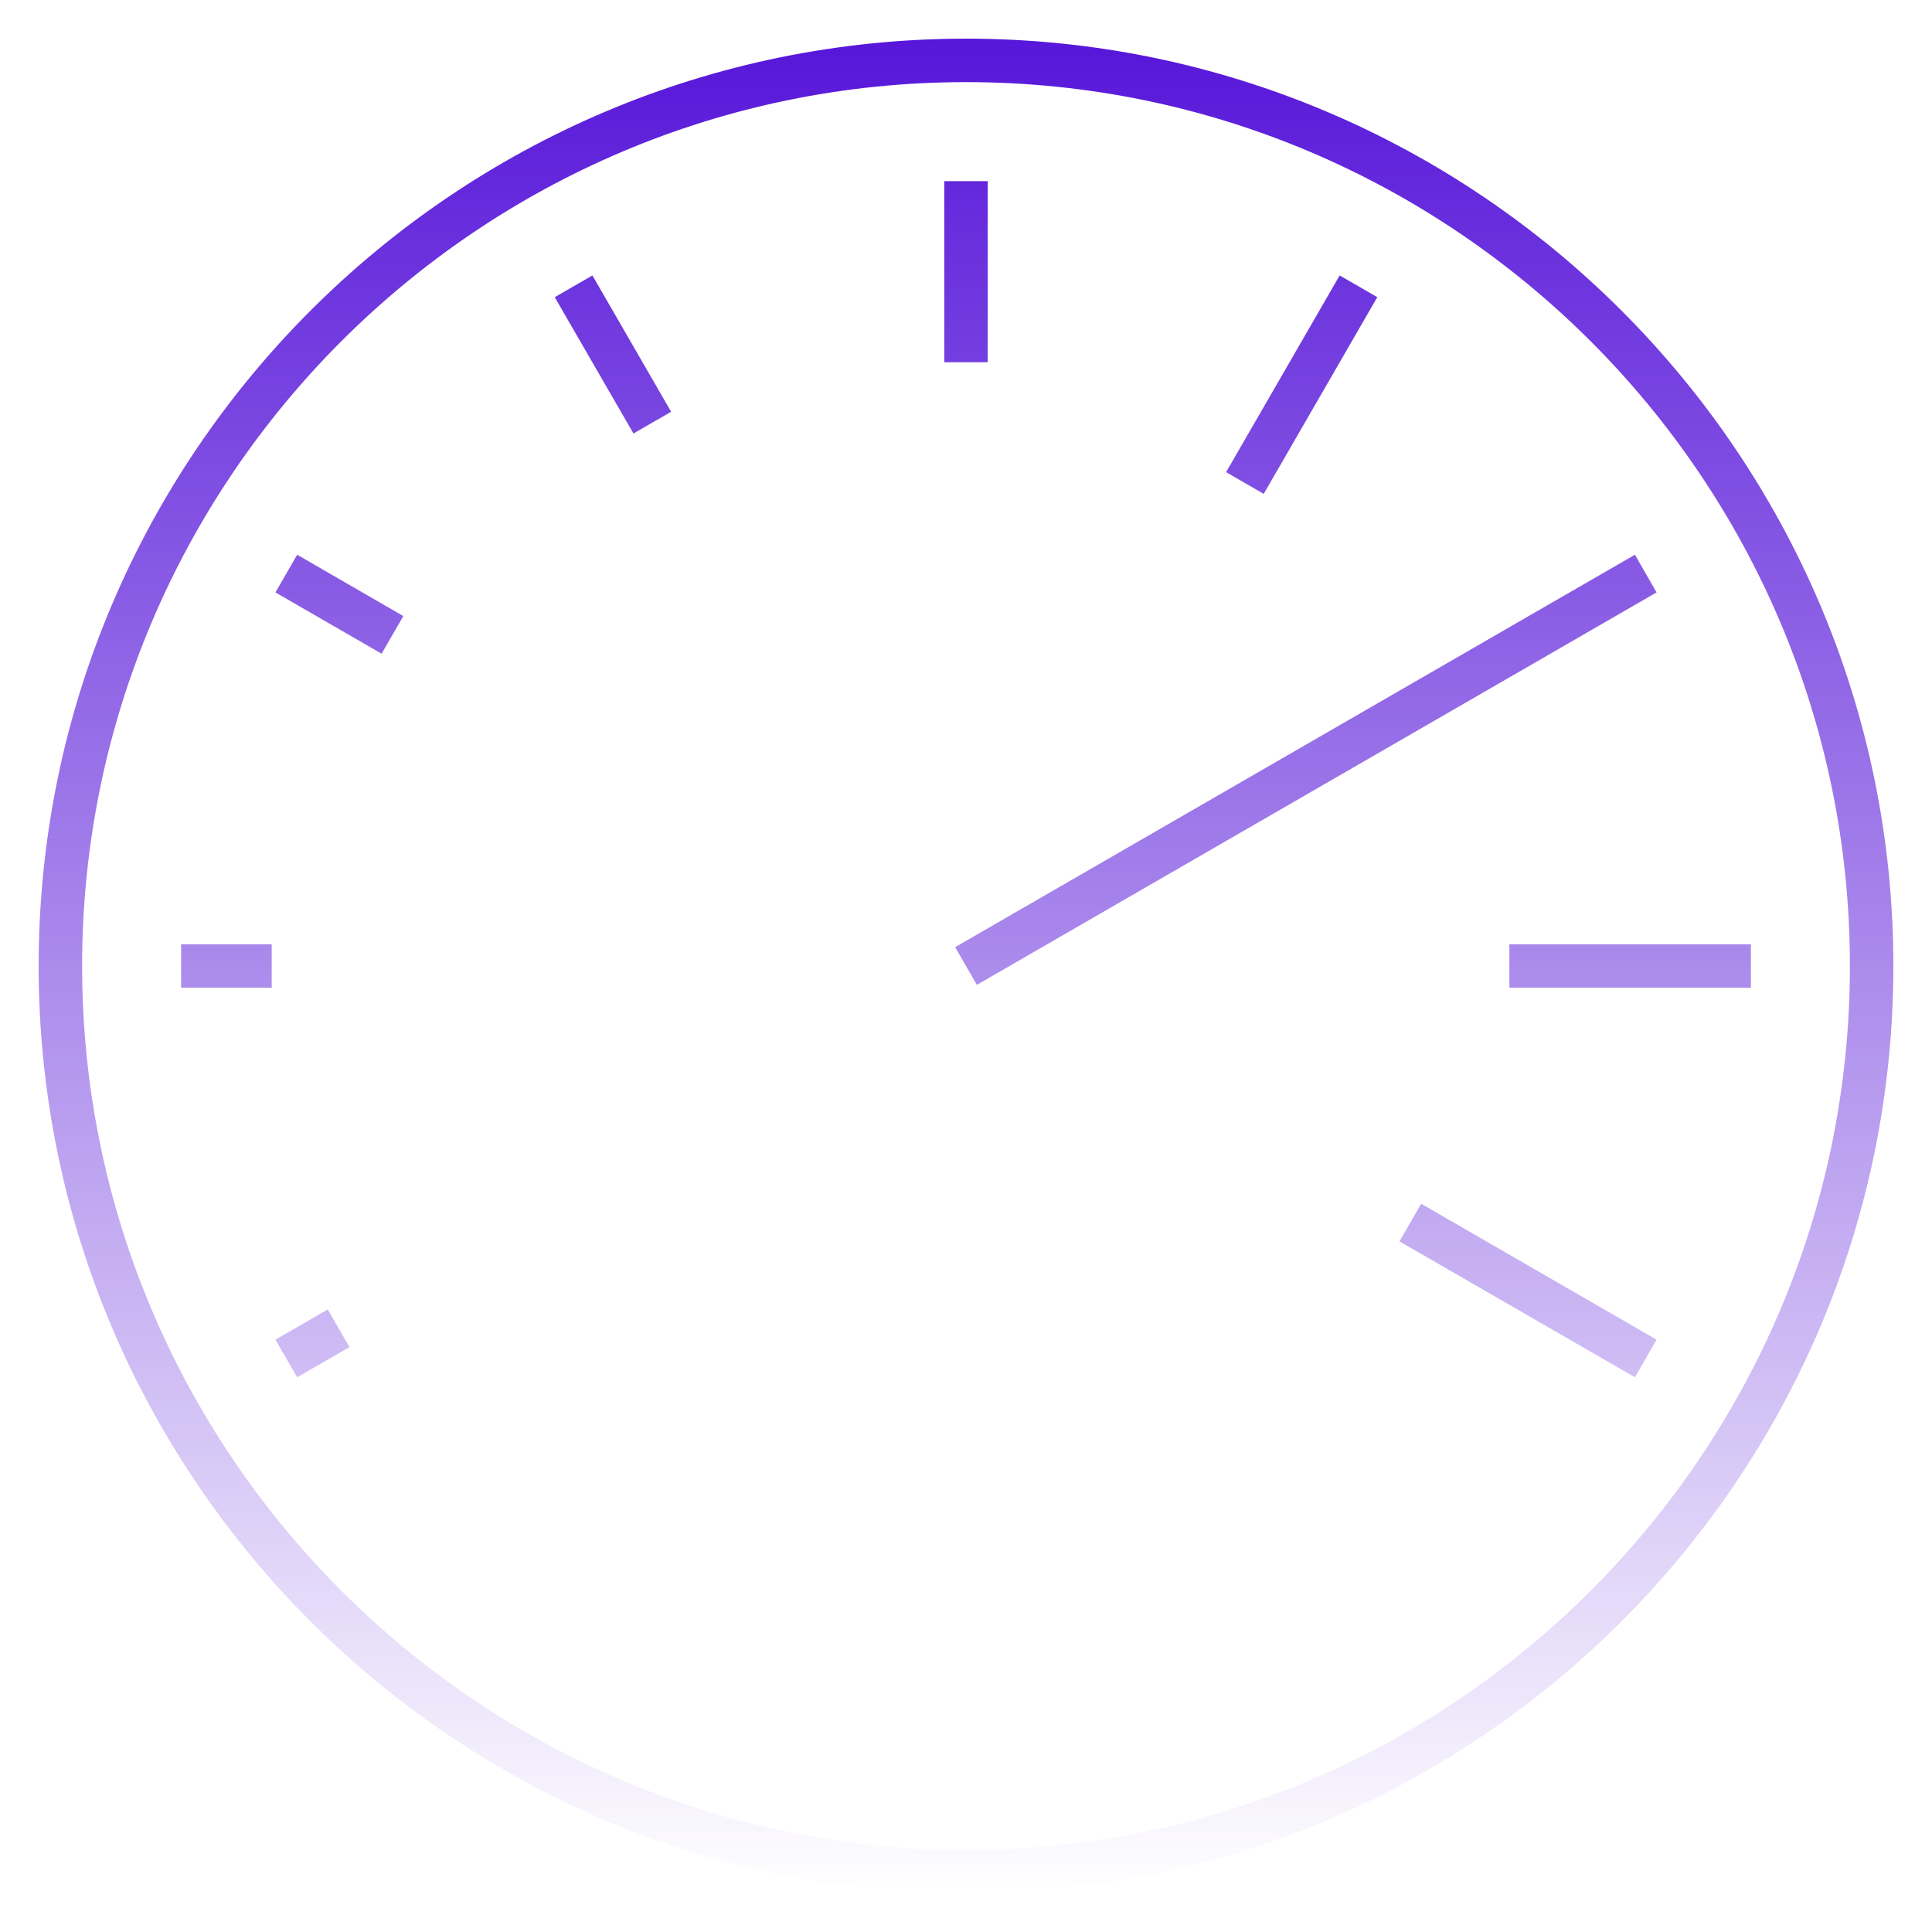
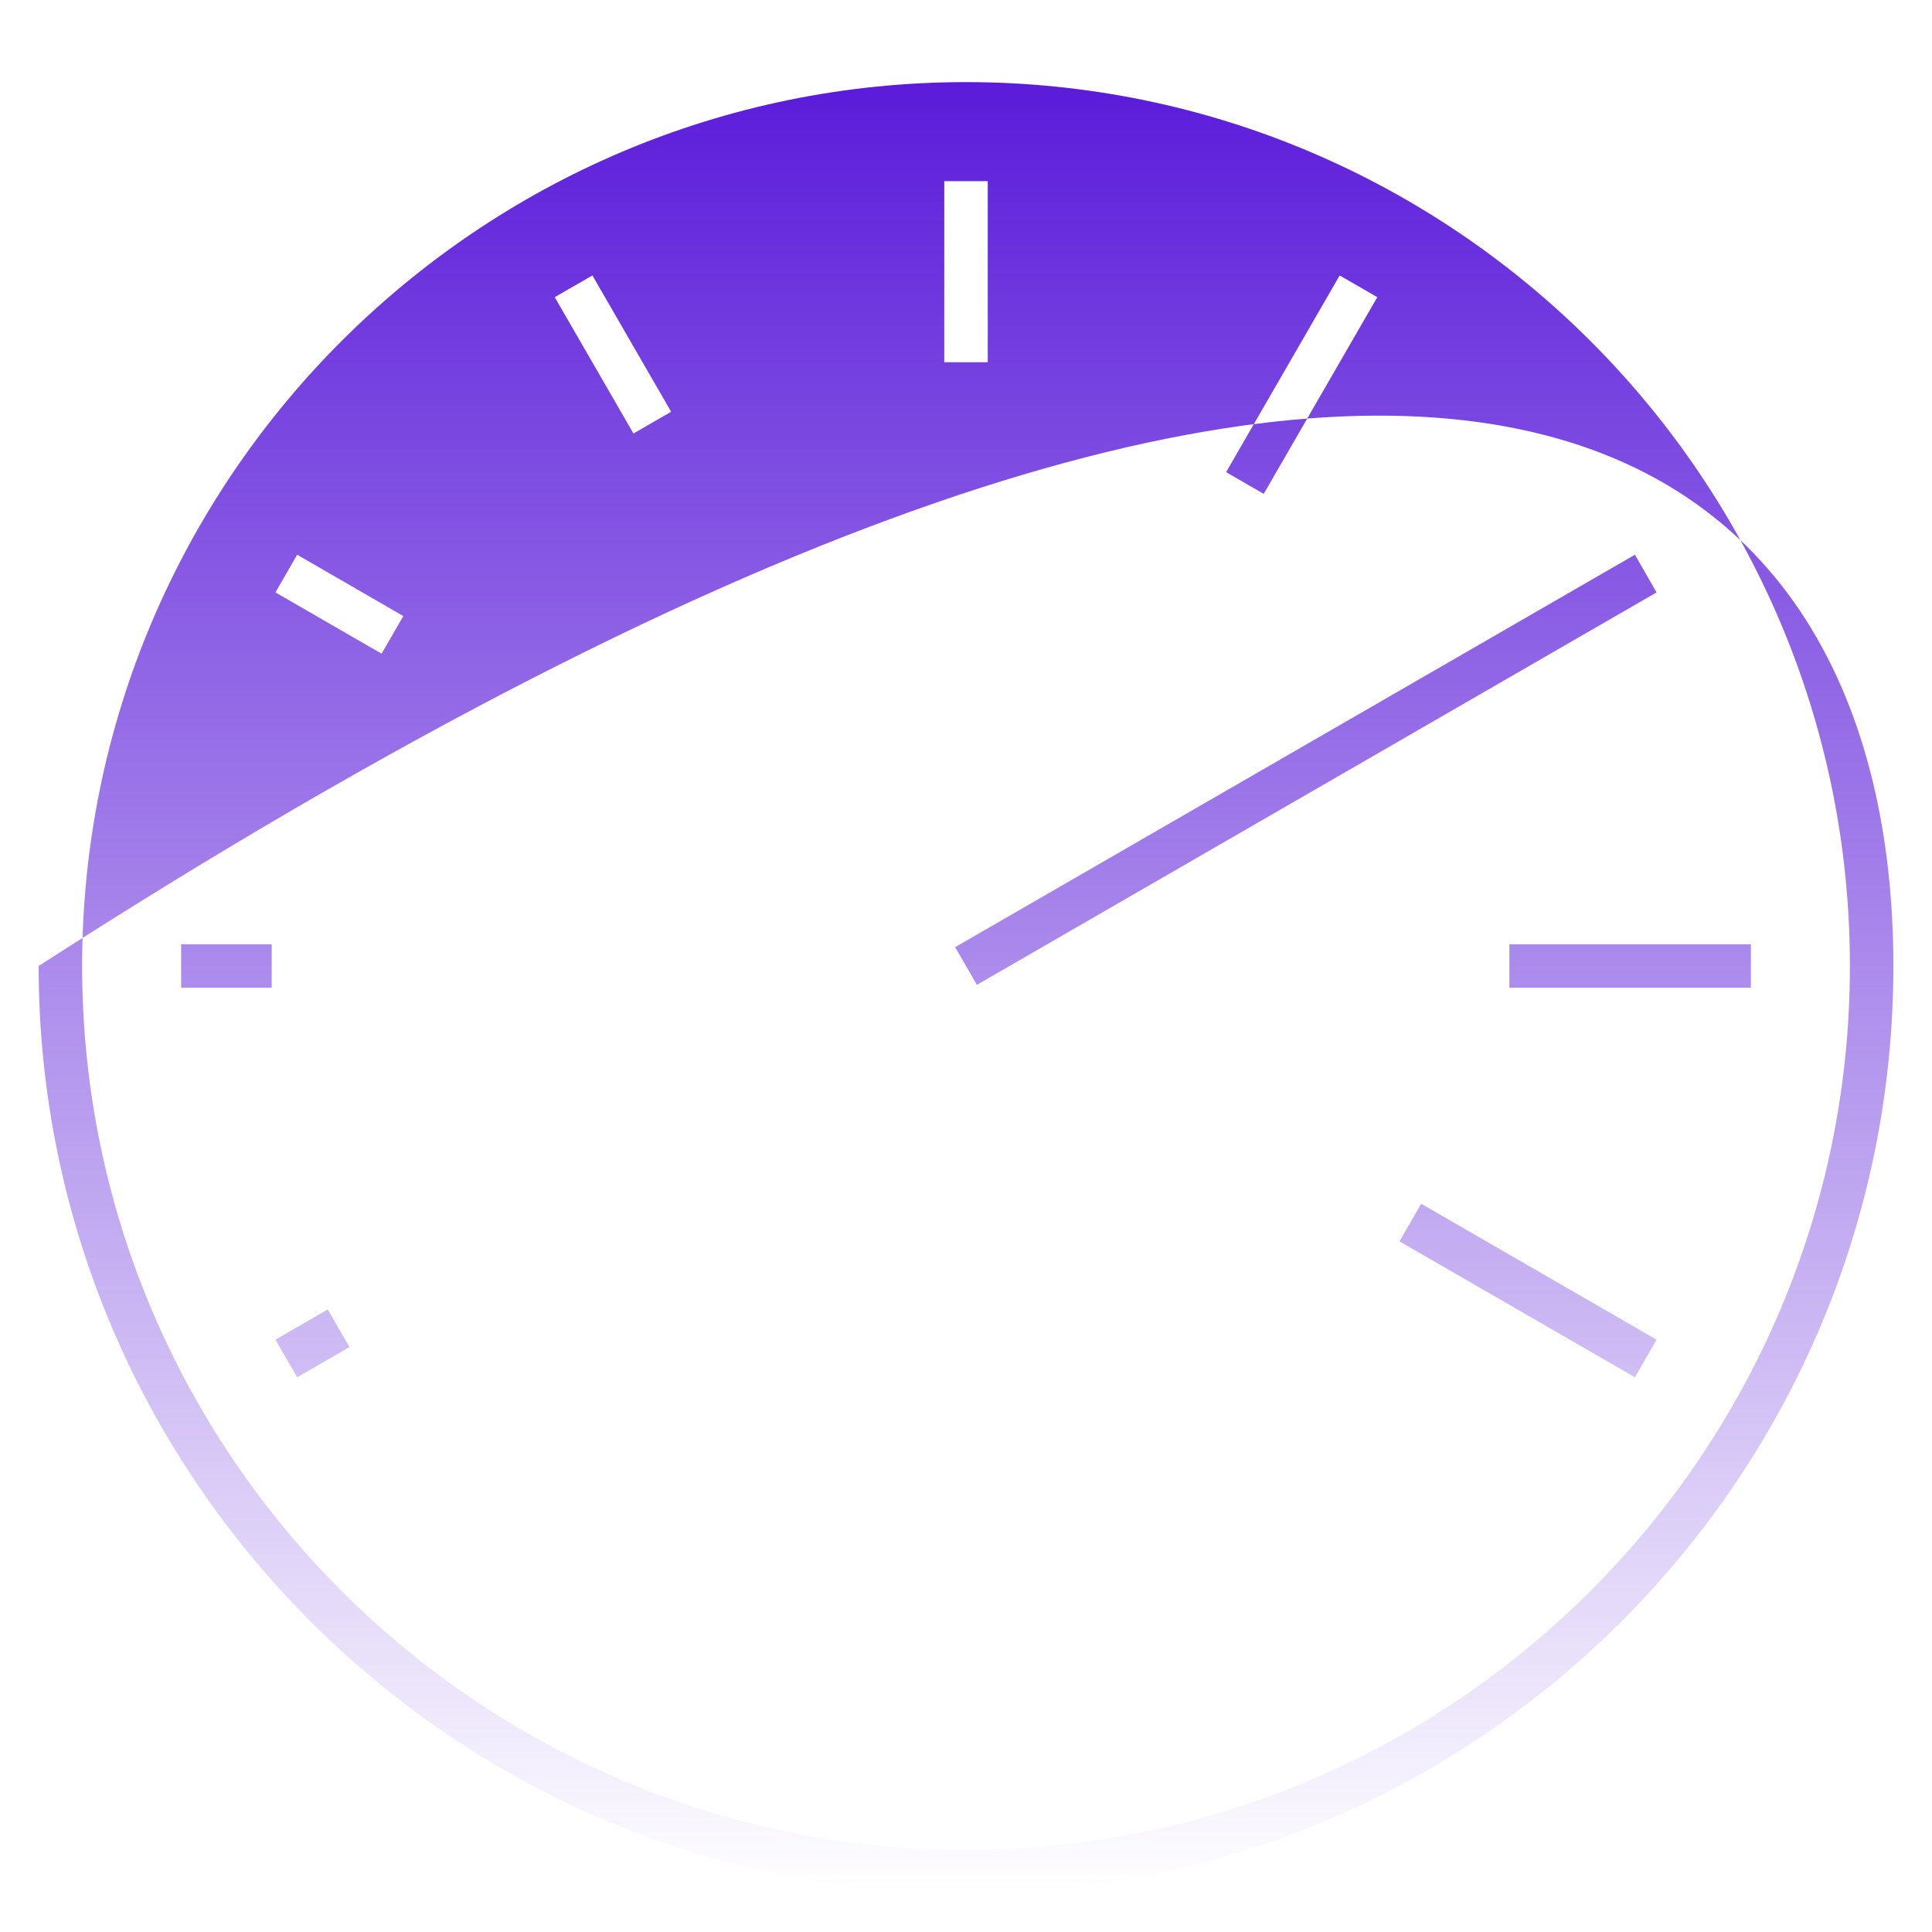
<svg xmlns="http://www.w3.org/2000/svg" width="200" height="200" viewBox="0 0 200 200" fill="none">
-   <path d="M100.001 196.001C47.063 196.001 4.001 152.938 4.001 100.001C4.001 47.063 47.063 4.001 100.001 4.001C152.938 4.001 196.001 47.063 196.001 100.001C196.001 152.938 152.938 196.001 100.001 196.001ZM100.001 8.501C49.545 8.501 8.501 49.545 8.501 100.001C8.501 150.451 49.545 191.501 100.001 191.501C150.451 191.501 191.501 150.457 191.501 100.001C191.501 49.545 150.451 8.501 100.001 8.501ZM30.764 142.576L28.514 138.682L33.926 135.557L36.176 139.451L30.764 142.576ZM169.245 142.576L144.876 128.507L147.12 124.613L171.488 138.682L169.245 142.576ZM181.251 102.251H156.251V97.751H181.251V102.251ZM28.126 102.251H18.751V97.751H28.126V102.251ZM101.126 101.951L98.876 98.051L169.245 57.426L171.488 61.326L101.126 101.951ZM39.501 67.67L28.514 61.326L30.764 57.426L41.751 63.776L39.501 67.67ZM130.82 51.126L126.926 48.876L138.682 28.514L142.576 30.764L130.82 51.126ZM65.576 44.876L57.426 30.764L61.326 28.514L69.476 42.626L65.576 44.876ZM102.251 37.501H97.751V18.751H102.251V37.501Z" fill="url(#paint0_linear_3159_1662)" />
+   <path d="M100.001 196.001C47.063 196.001 4.001 152.938 4.001 100.001C152.938 4.001 196.001 47.063 196.001 100.001C196.001 152.938 152.938 196.001 100.001 196.001ZM100.001 8.501C49.545 8.501 8.501 49.545 8.501 100.001C8.501 150.451 49.545 191.501 100.001 191.501C150.451 191.501 191.501 150.457 191.501 100.001C191.501 49.545 150.451 8.501 100.001 8.501ZM30.764 142.576L28.514 138.682L33.926 135.557L36.176 139.451L30.764 142.576ZM169.245 142.576L144.876 128.507L147.12 124.613L171.488 138.682L169.245 142.576ZM181.251 102.251H156.251V97.751H181.251V102.251ZM28.126 102.251H18.751V97.751H28.126V102.251ZM101.126 101.951L98.876 98.051L169.245 57.426L171.488 61.326L101.126 101.951ZM39.501 67.67L28.514 61.326L30.764 57.426L41.751 63.776L39.501 67.67ZM130.82 51.126L126.926 48.876L138.682 28.514L142.576 30.764L130.82 51.126ZM65.576 44.876L57.426 30.764L61.326 28.514L69.476 42.626L65.576 44.876ZM102.251 37.501H97.751V18.751H102.251V37.501Z" fill="url(#paint0_linear_3159_1662)" />
  <defs>
    <linearGradient id="paint0_linear_3159_1662" x1="100.001" y1="4.001" x2="100.001" y2="196.001" gradientUnits="userSpaceOnUse">
      <stop stop-color="#5716D9" />
      <stop offset="1" stop-color="#5716D9" stop-opacity="0" />
    </linearGradient>
  </defs>
</svg>